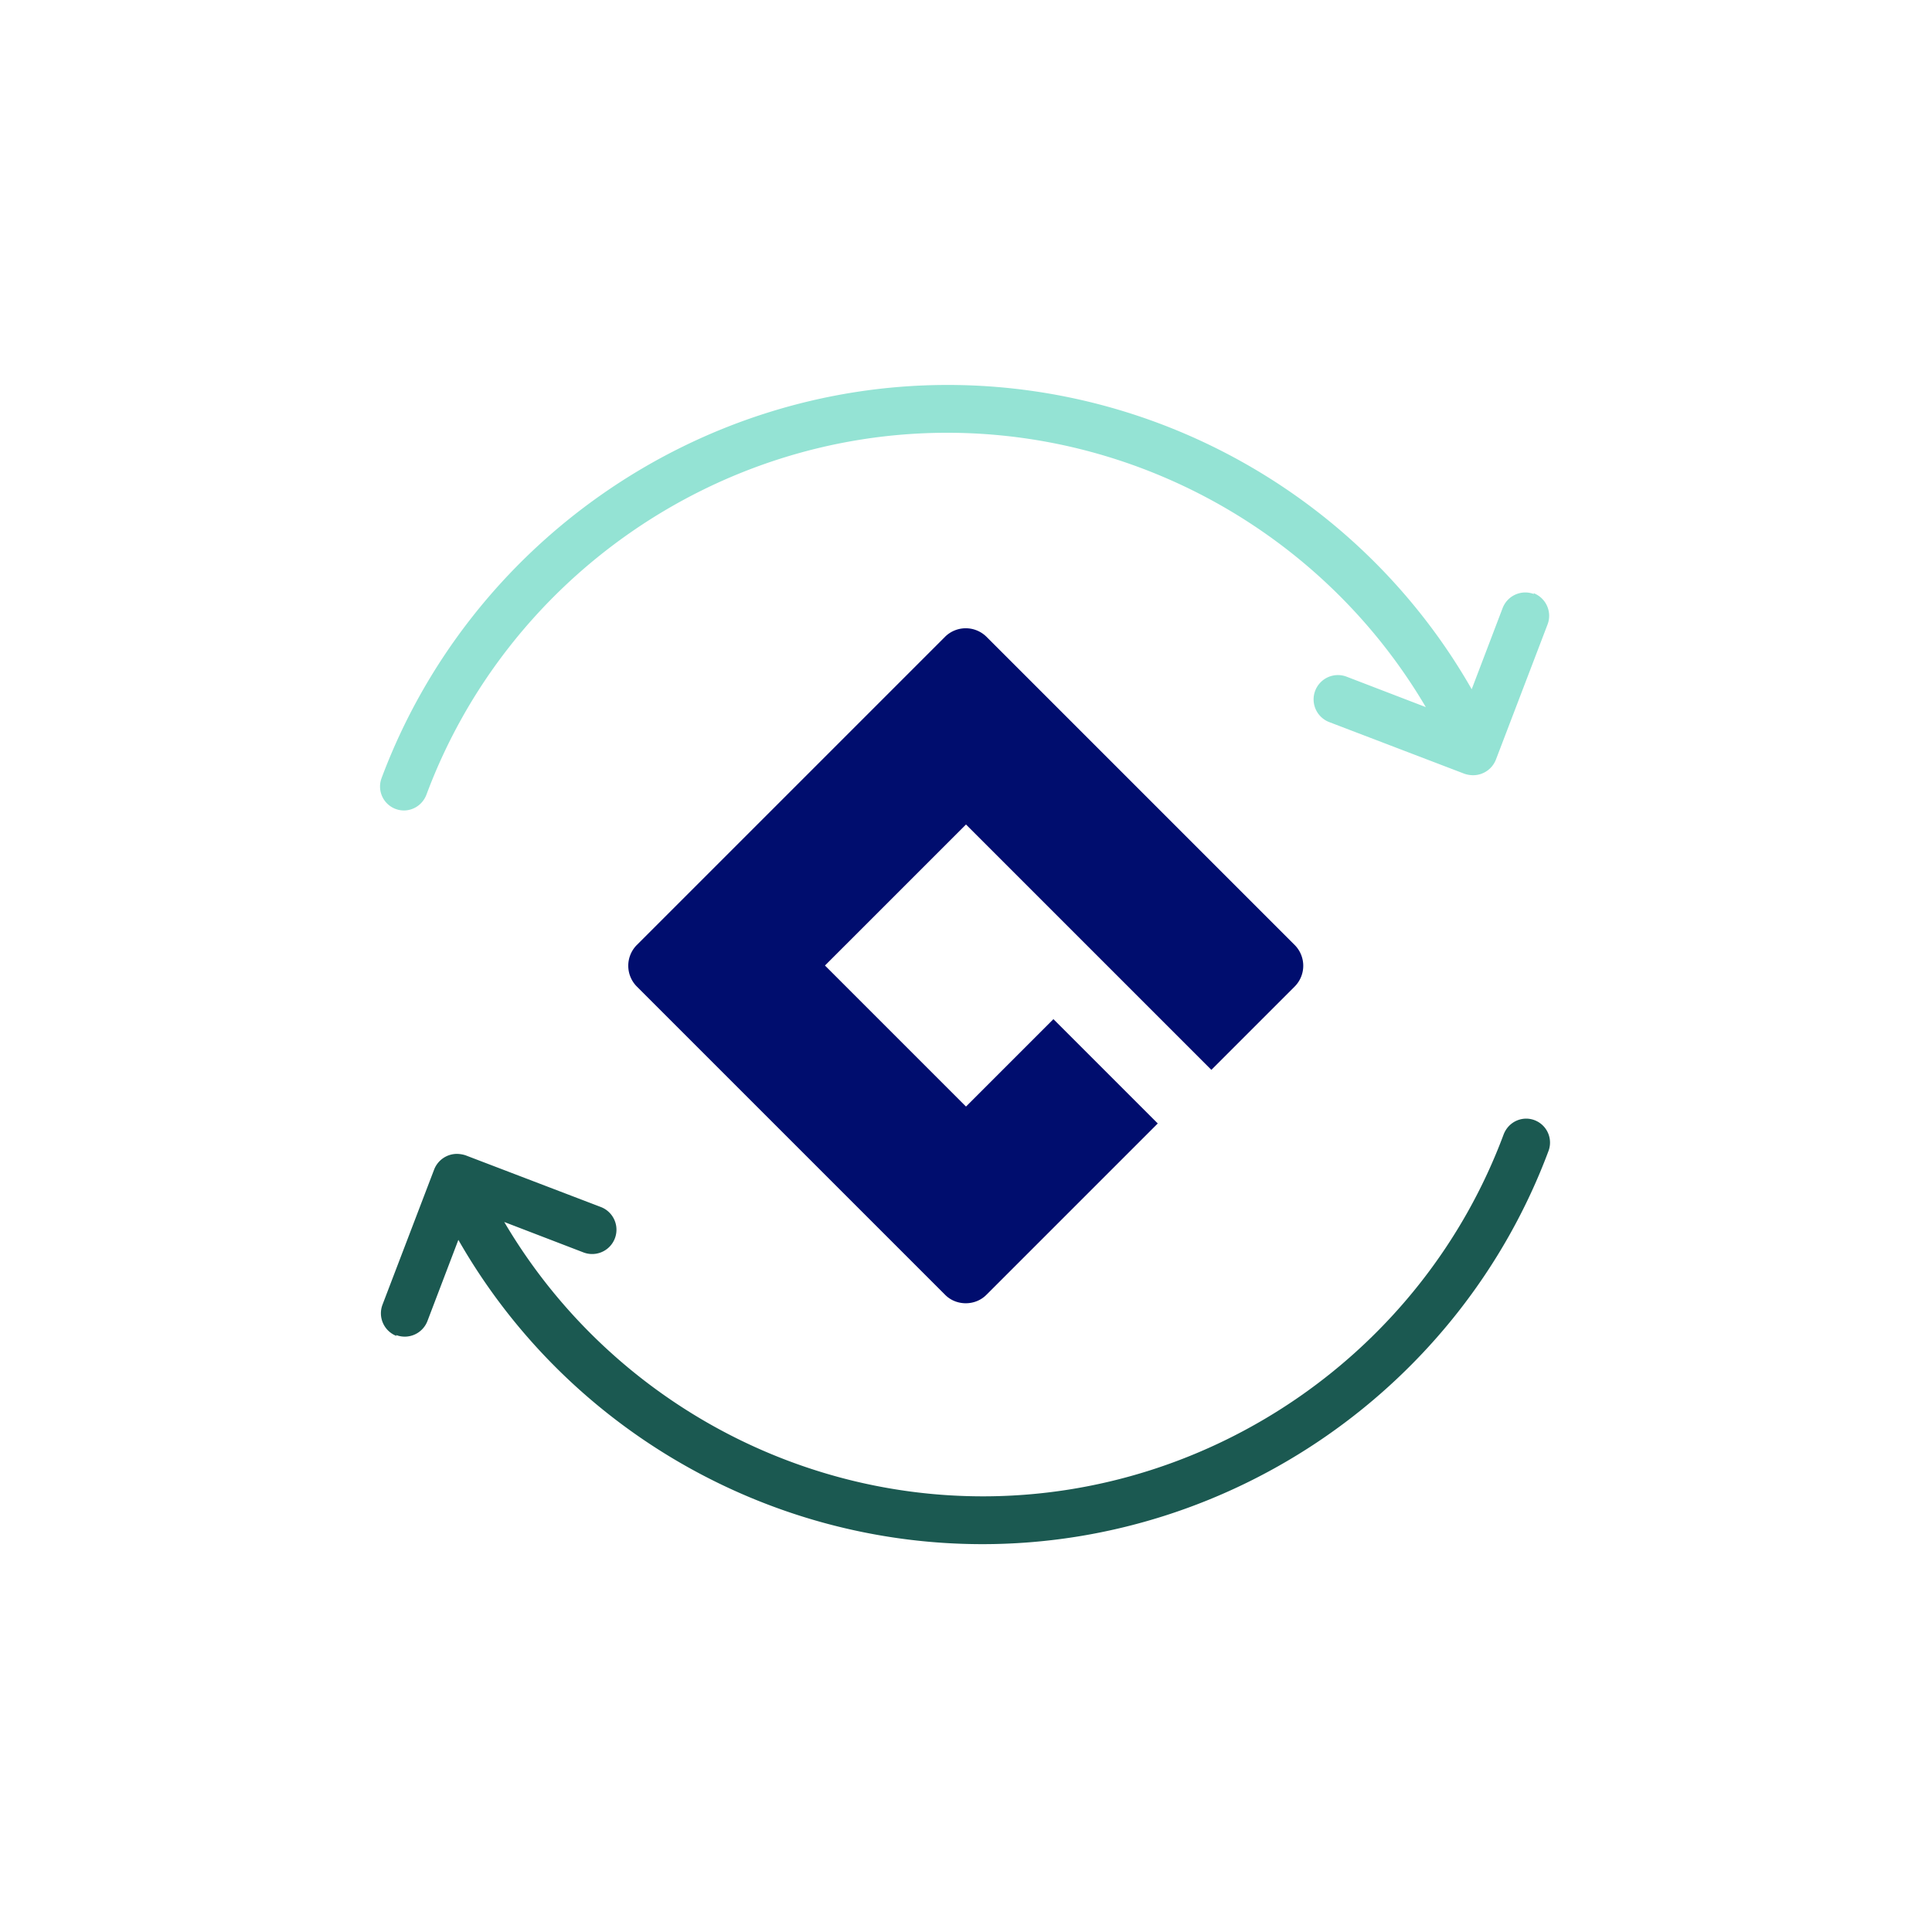
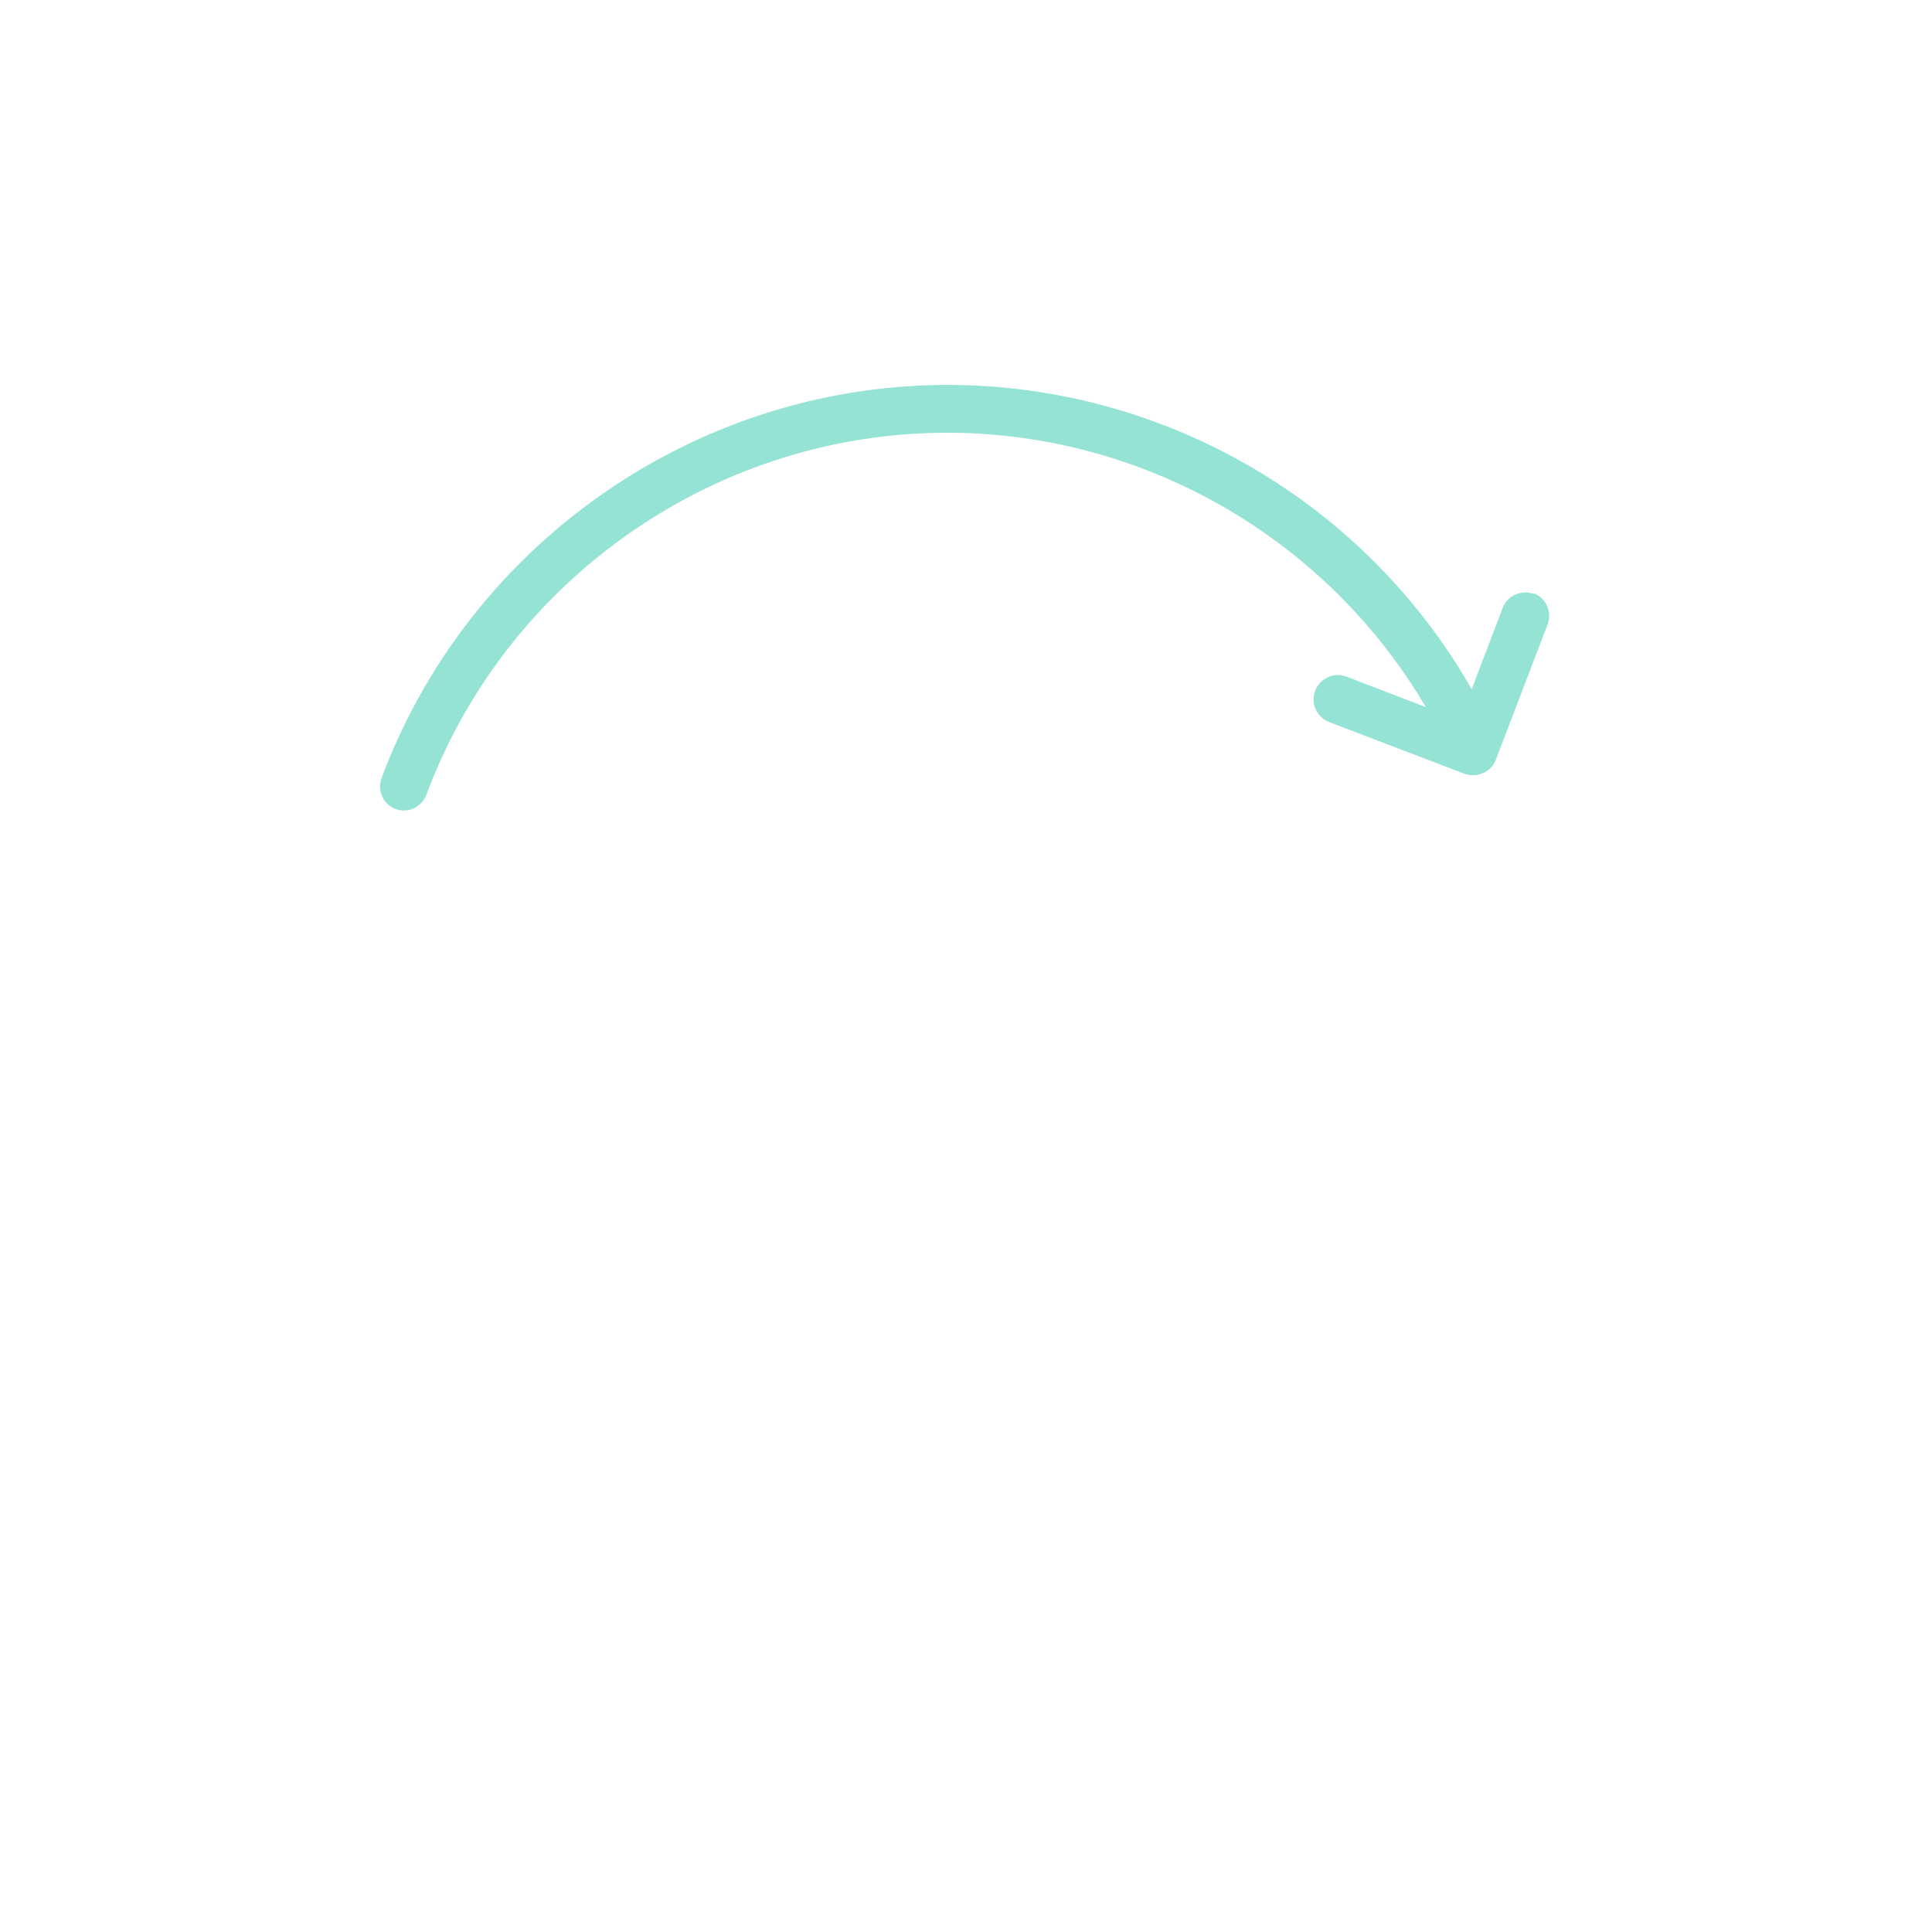
<svg xmlns="http://www.w3.org/2000/svg" viewBox="0 0 40 40" focusable="false" aria-hidden="true">
-   <path fill="none" d="M0 0h40v40H0z" />
  <g data-name="Icon Green">
-     <path d="M20.42 13.18a.61.61 0 0 0-.85 0l-6.39 6.39a.61.61 0 0 0 0 .85l6.39 6.39c.23.23.62.23.85 0l3.55-3.55-2.16-2.16L20 22.91l-2.92-2.92L20 17.07l5.08 5.08 1.73-1.73a.61.61 0 0 0 0-.85z" fill="#000d6e" />
    <path d="M31.76 12.3c-.26-.1-.55.03-.65.29l-.64 1.68c-2.22-3.89-6.38-6.3-10.85-6.3-5.2 0-9.9 3.27-11.72 8.14a.496.496 0 0 0 .46.67c.2 0 .39-.12.47-.33 1.67-4.48 6-7.49 10.78-7.49 4.07 0 7.85 2.18 9.91 5.68l-1.64-.63a.503.503 0 1 0-.36.94l2.8 1.07q.09.03.18.03c.2 0 .39-.12.47-.32l1.07-2.8c.1-.26-.03-.55-.29-.65Z" fill="#94e3d4" />
-     <path d="M8.2 27.64c.26.1.55-.03.65-.29l.64-1.68c2.22 3.89 6.38 6.3 10.85 6.3 5.2 0 9.9-3.27 11.72-8.14a.496.496 0 0 0-.46-.67c-.2 0-.39.12-.47.33-1.67 4.48-6 7.49-10.78 7.49-4.07 0-7.85-2.18-9.91-5.68l1.64.63a.503.503 0 1 0 .36-.94l-2.8-1.07a.6.6 0 0 0-.18-.03c-.2 0-.39.12-.47.32l-1.07 2.8c-.1.26.03.55.29.65Z" fill="#1b5951" />
  </g>
</svg>